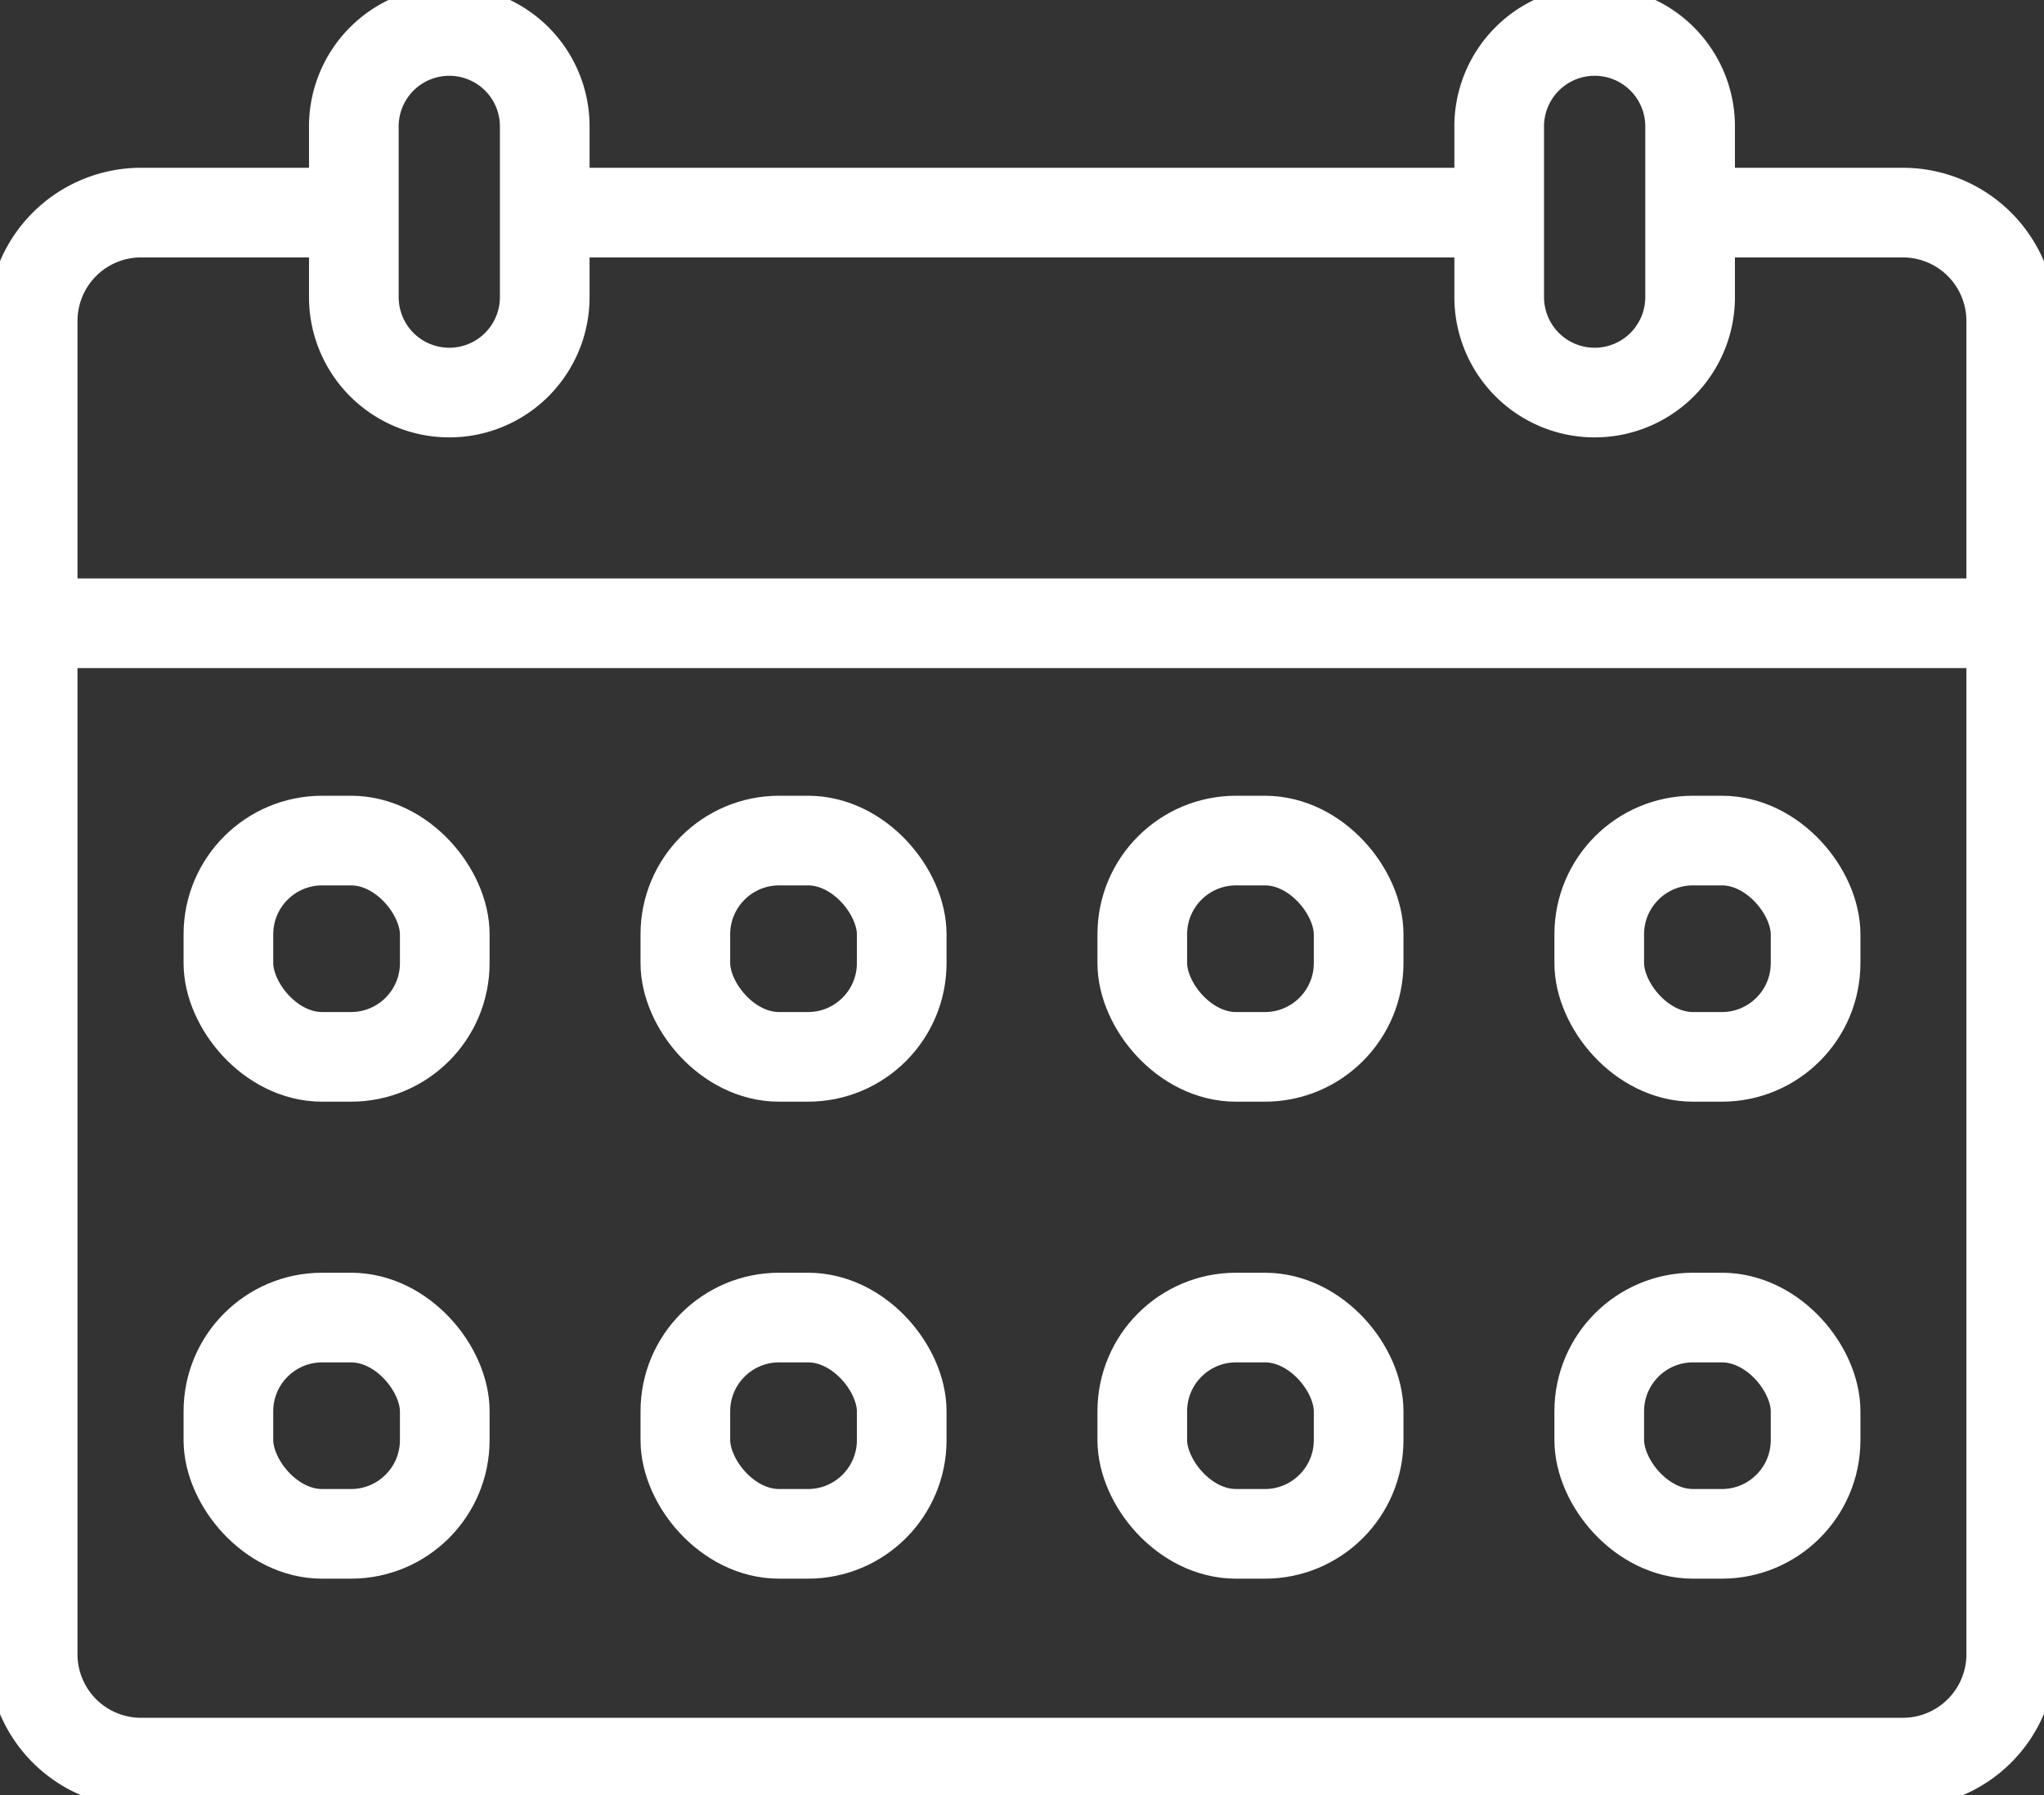
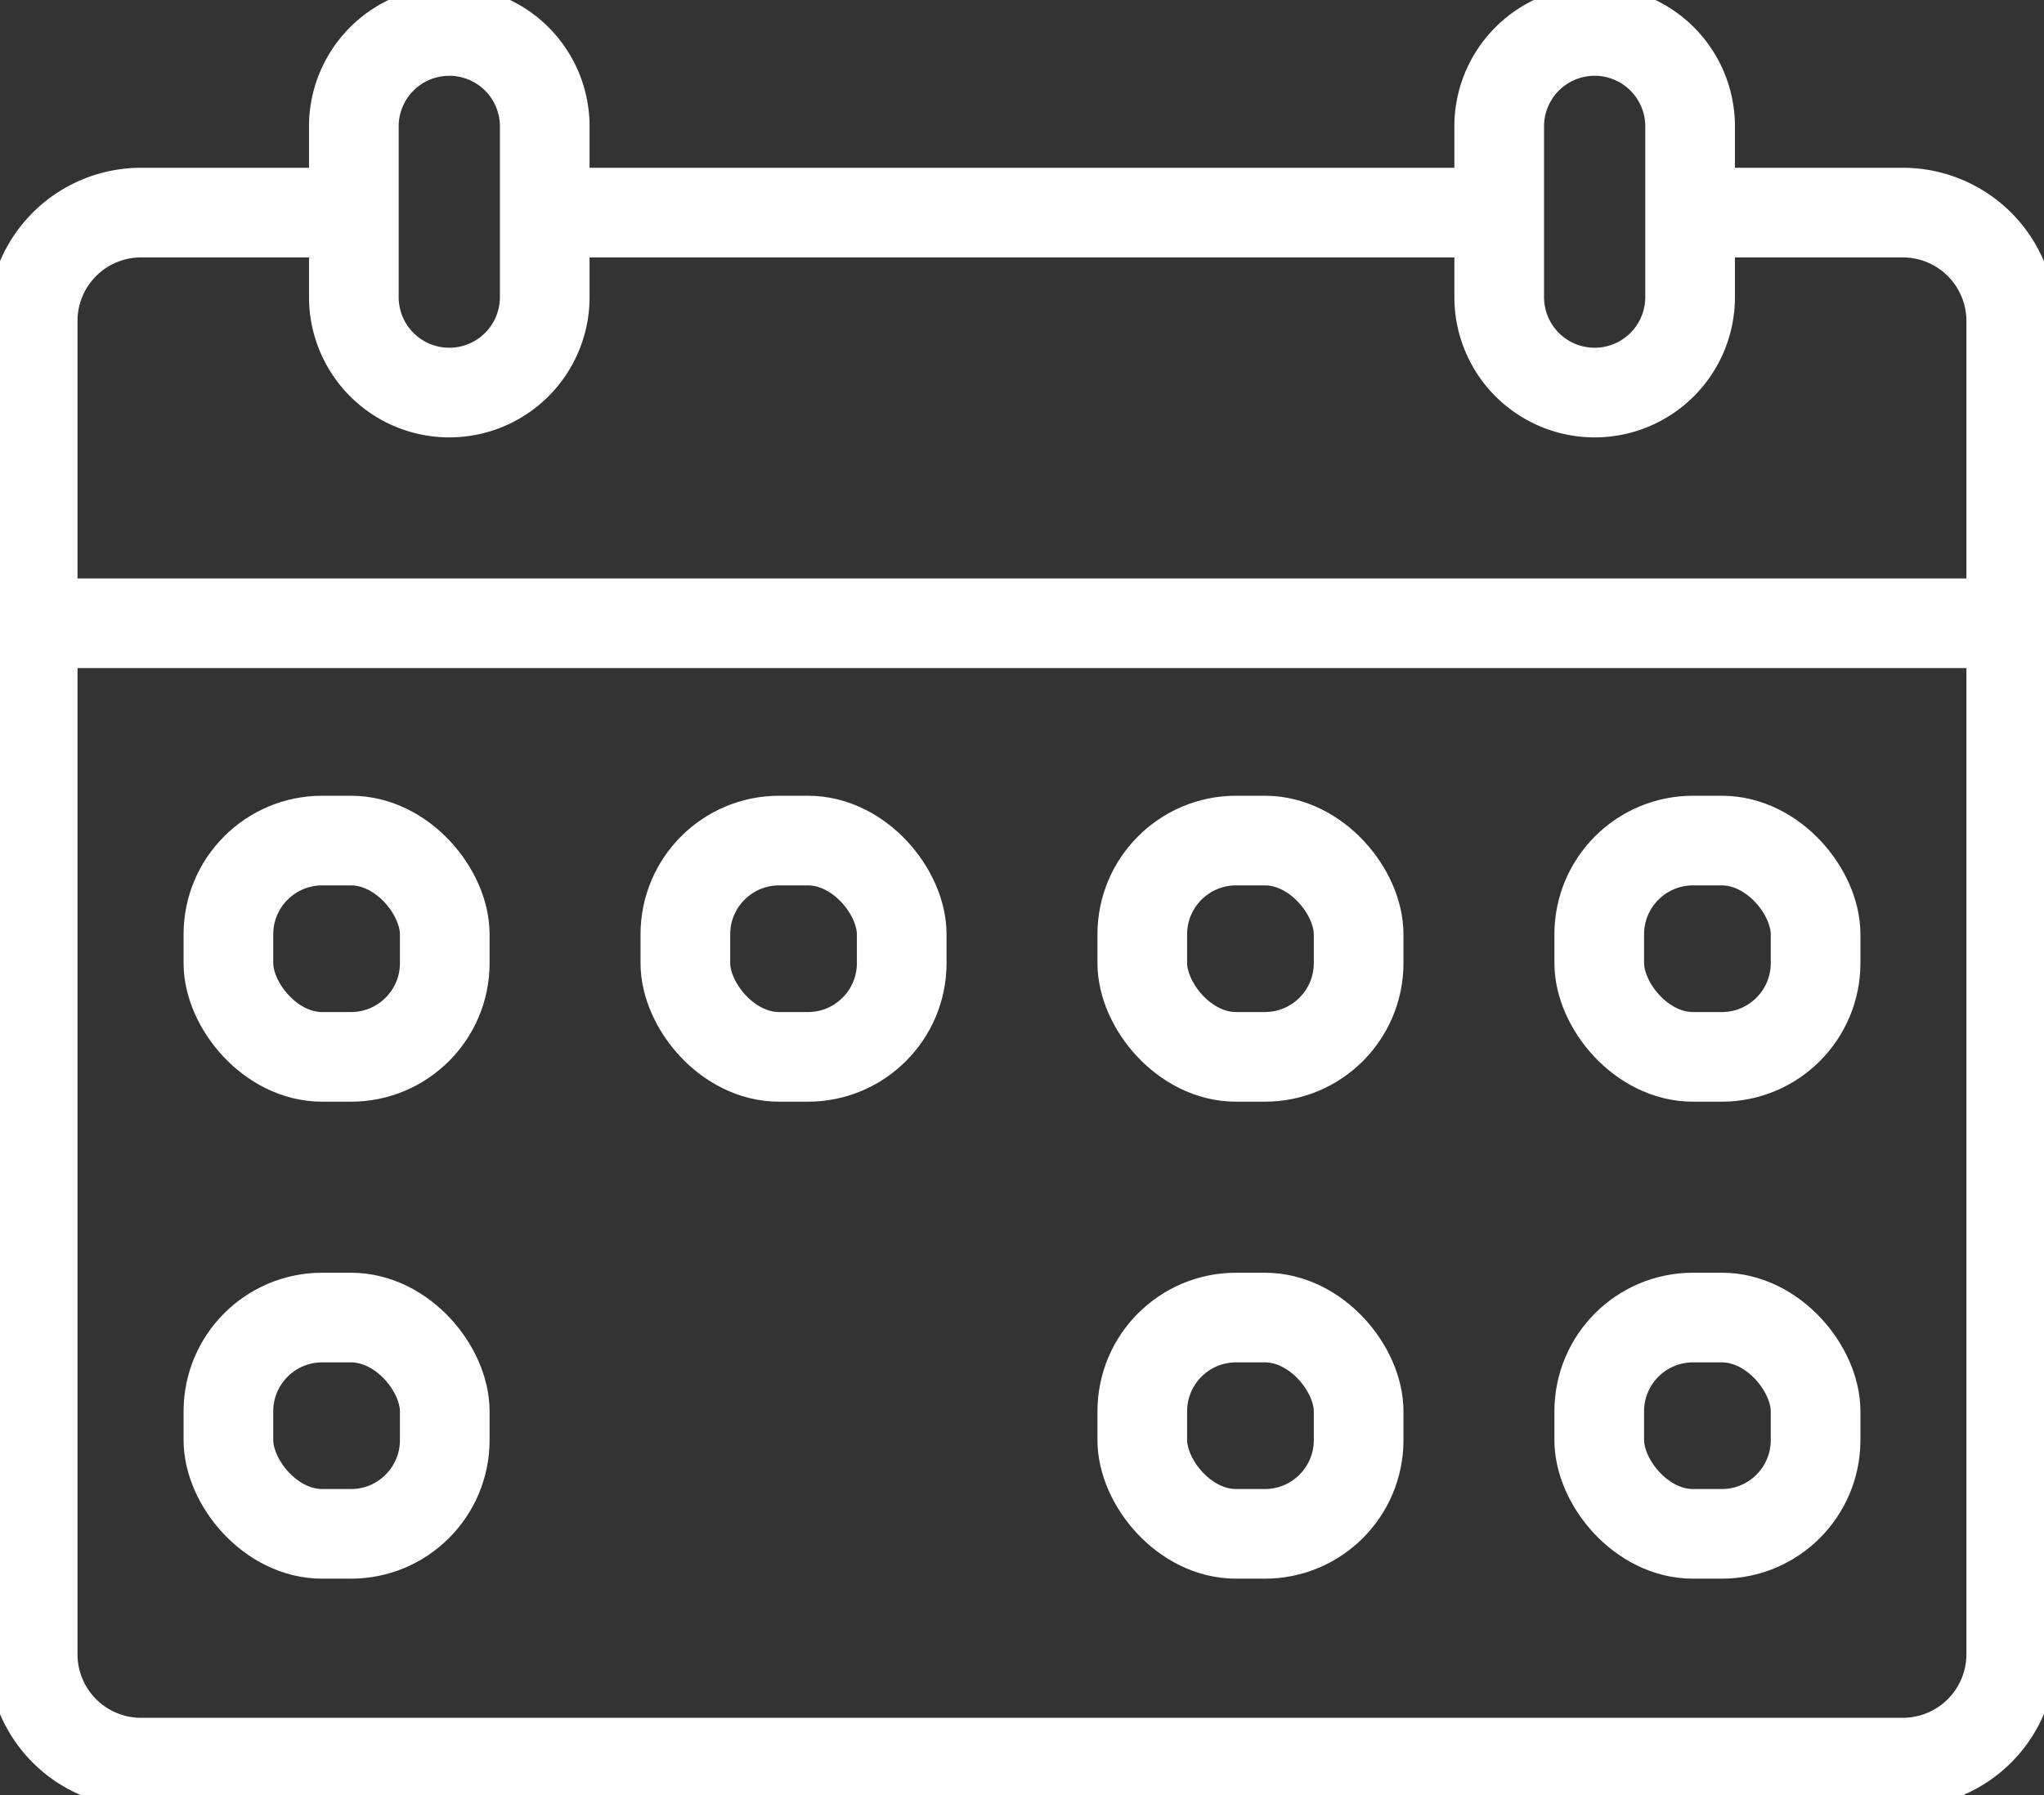
<svg xmlns="http://www.w3.org/2000/svg" id="ico_flow" width="68.389" height="60.083" viewBox="0 0 68.389 60.083">
  <rect x="0" y="0" width="68.389" height="60.083" fill="#333333" stroke="none" />
  <defs>
    <clipPath id="clip-path">
      <rect id="長方形_257" data-name="長方形 257" width="68.389" height="60.083" fill="none" stroke="#fff" stroke-width="3" />
    </clipPath>
  </defs>
  <line id="線_20" data-name="線 20" x2="30.418" transform="translate(19.019 7.115)" fill="none" stroke="#fff" stroke-linecap="round" stroke-miterlimit="10" stroke-width="3" />
  <g id="グループ_231" data-name="グループ 231">
    <g id="グループ_230" data-name="グループ 230" clip-path="url(#clip-path)">
      <path id="パス_843" data-name="パス 843" d="M59.38,19.535h6.2A3.628,3.628,0,0,1,69.2,23.162v44.62a3.628,3.628,0,0,1-3.627,3.627H6.627A3.627,3.627,0,0,1,3,67.783V23.162a3.627,3.627,0,0,1,3.627-3.627h6.33" transform="translate(-1.907 -12.42)" fill="none" stroke="#fff" stroke-linecap="round" stroke-miterlimit="10" stroke-width="3" />
      <path id="パス_844" data-name="パス 844" d="M35.7,15.045h0a3.194,3.194,0,0,1-3.194-3.194V6.194a3.194,3.194,0,1,1,6.387,0v5.657A3.194,3.194,0,0,1,35.7,15.045Z" transform="translate(-20.667 -1.907)" fill="none" stroke="#fff" stroke-linecap="round" stroke-miterlimit="10" stroke-width="3" />
      <path id="パス_845" data-name="パス 845" d="M140.91,15.045h0a3.194,3.194,0,0,1-3.194-3.194V6.194a3.194,3.194,0,1,1,6.387,0v5.657A3.194,3.194,0,0,1,140.91,15.045Z" transform="translate(-87.555 -1.907)" fill="none" stroke="#fff" stroke-linecap="round" stroke-miterlimit="10" stroke-width="3" />
      <line id="線_21" data-name="線 21" x2="66.204" transform="translate(1.093 20.858)" fill="none" stroke="#fff" stroke-linecap="round" stroke-miterlimit="10" stroke-width="3" />
      <rect id="長方形_249" data-name="長方形 249" width="7.239" height="7.239" rx="3.138" transform="translate(7.642 28.131)" fill="none" stroke="#fff" stroke-linecap="round" stroke-miterlimit="10" stroke-width="3" />
      <rect id="長方形_250" data-name="長方形 250" width="7.239" height="7.239" rx="3.138" transform="translate(22.931 28.131)" fill="none" stroke="#fff" stroke-linecap="round" stroke-miterlimit="10" stroke-width="3" />
      <rect id="長方形_251" data-name="長方形 251" width="7.239" height="7.239" rx="3.138" transform="translate(38.219 28.131)" fill="none" stroke="#fff" stroke-linecap="round" stroke-miterlimit="10" stroke-width="3" />
      <rect id="長方形_252" data-name="長方形 252" width="7.239" height="7.239" rx="3.138" transform="translate(53.508 28.131)" fill="none" stroke="#fff" stroke-linecap="round" stroke-miterlimit="10" stroke-width="3" />
      <rect id="長方形_253" data-name="長方形 253" width="7.239" height="7.239" rx="3.138" transform="translate(7.642 44.094)" fill="none" stroke="#fff" stroke-linecap="round" stroke-miterlimit="10" stroke-width="3" />
-       <rect id="長方形_254" data-name="長方形 254" width="7.239" height="7.239" rx="3.138" transform="translate(22.931 44.094)" fill="none" stroke="#fff" stroke-linecap="round" stroke-miterlimit="10" stroke-width="3" />
      <rect id="長方形_255" data-name="長方形 255" width="7.239" height="7.239" rx="3.138" transform="translate(38.219 44.094)" fill="none" stroke="#fff" stroke-linecap="round" stroke-miterlimit="10" stroke-width="3" />
      <rect id="長方形_256" data-name="長方形 256" width="7.239" height="7.239" rx="3.138" transform="translate(53.508 44.094)" fill="none" stroke="#fff" stroke-linecap="round" stroke-miterlimit="10" stroke-width="3" />
    </g>
  </g>
</svg>